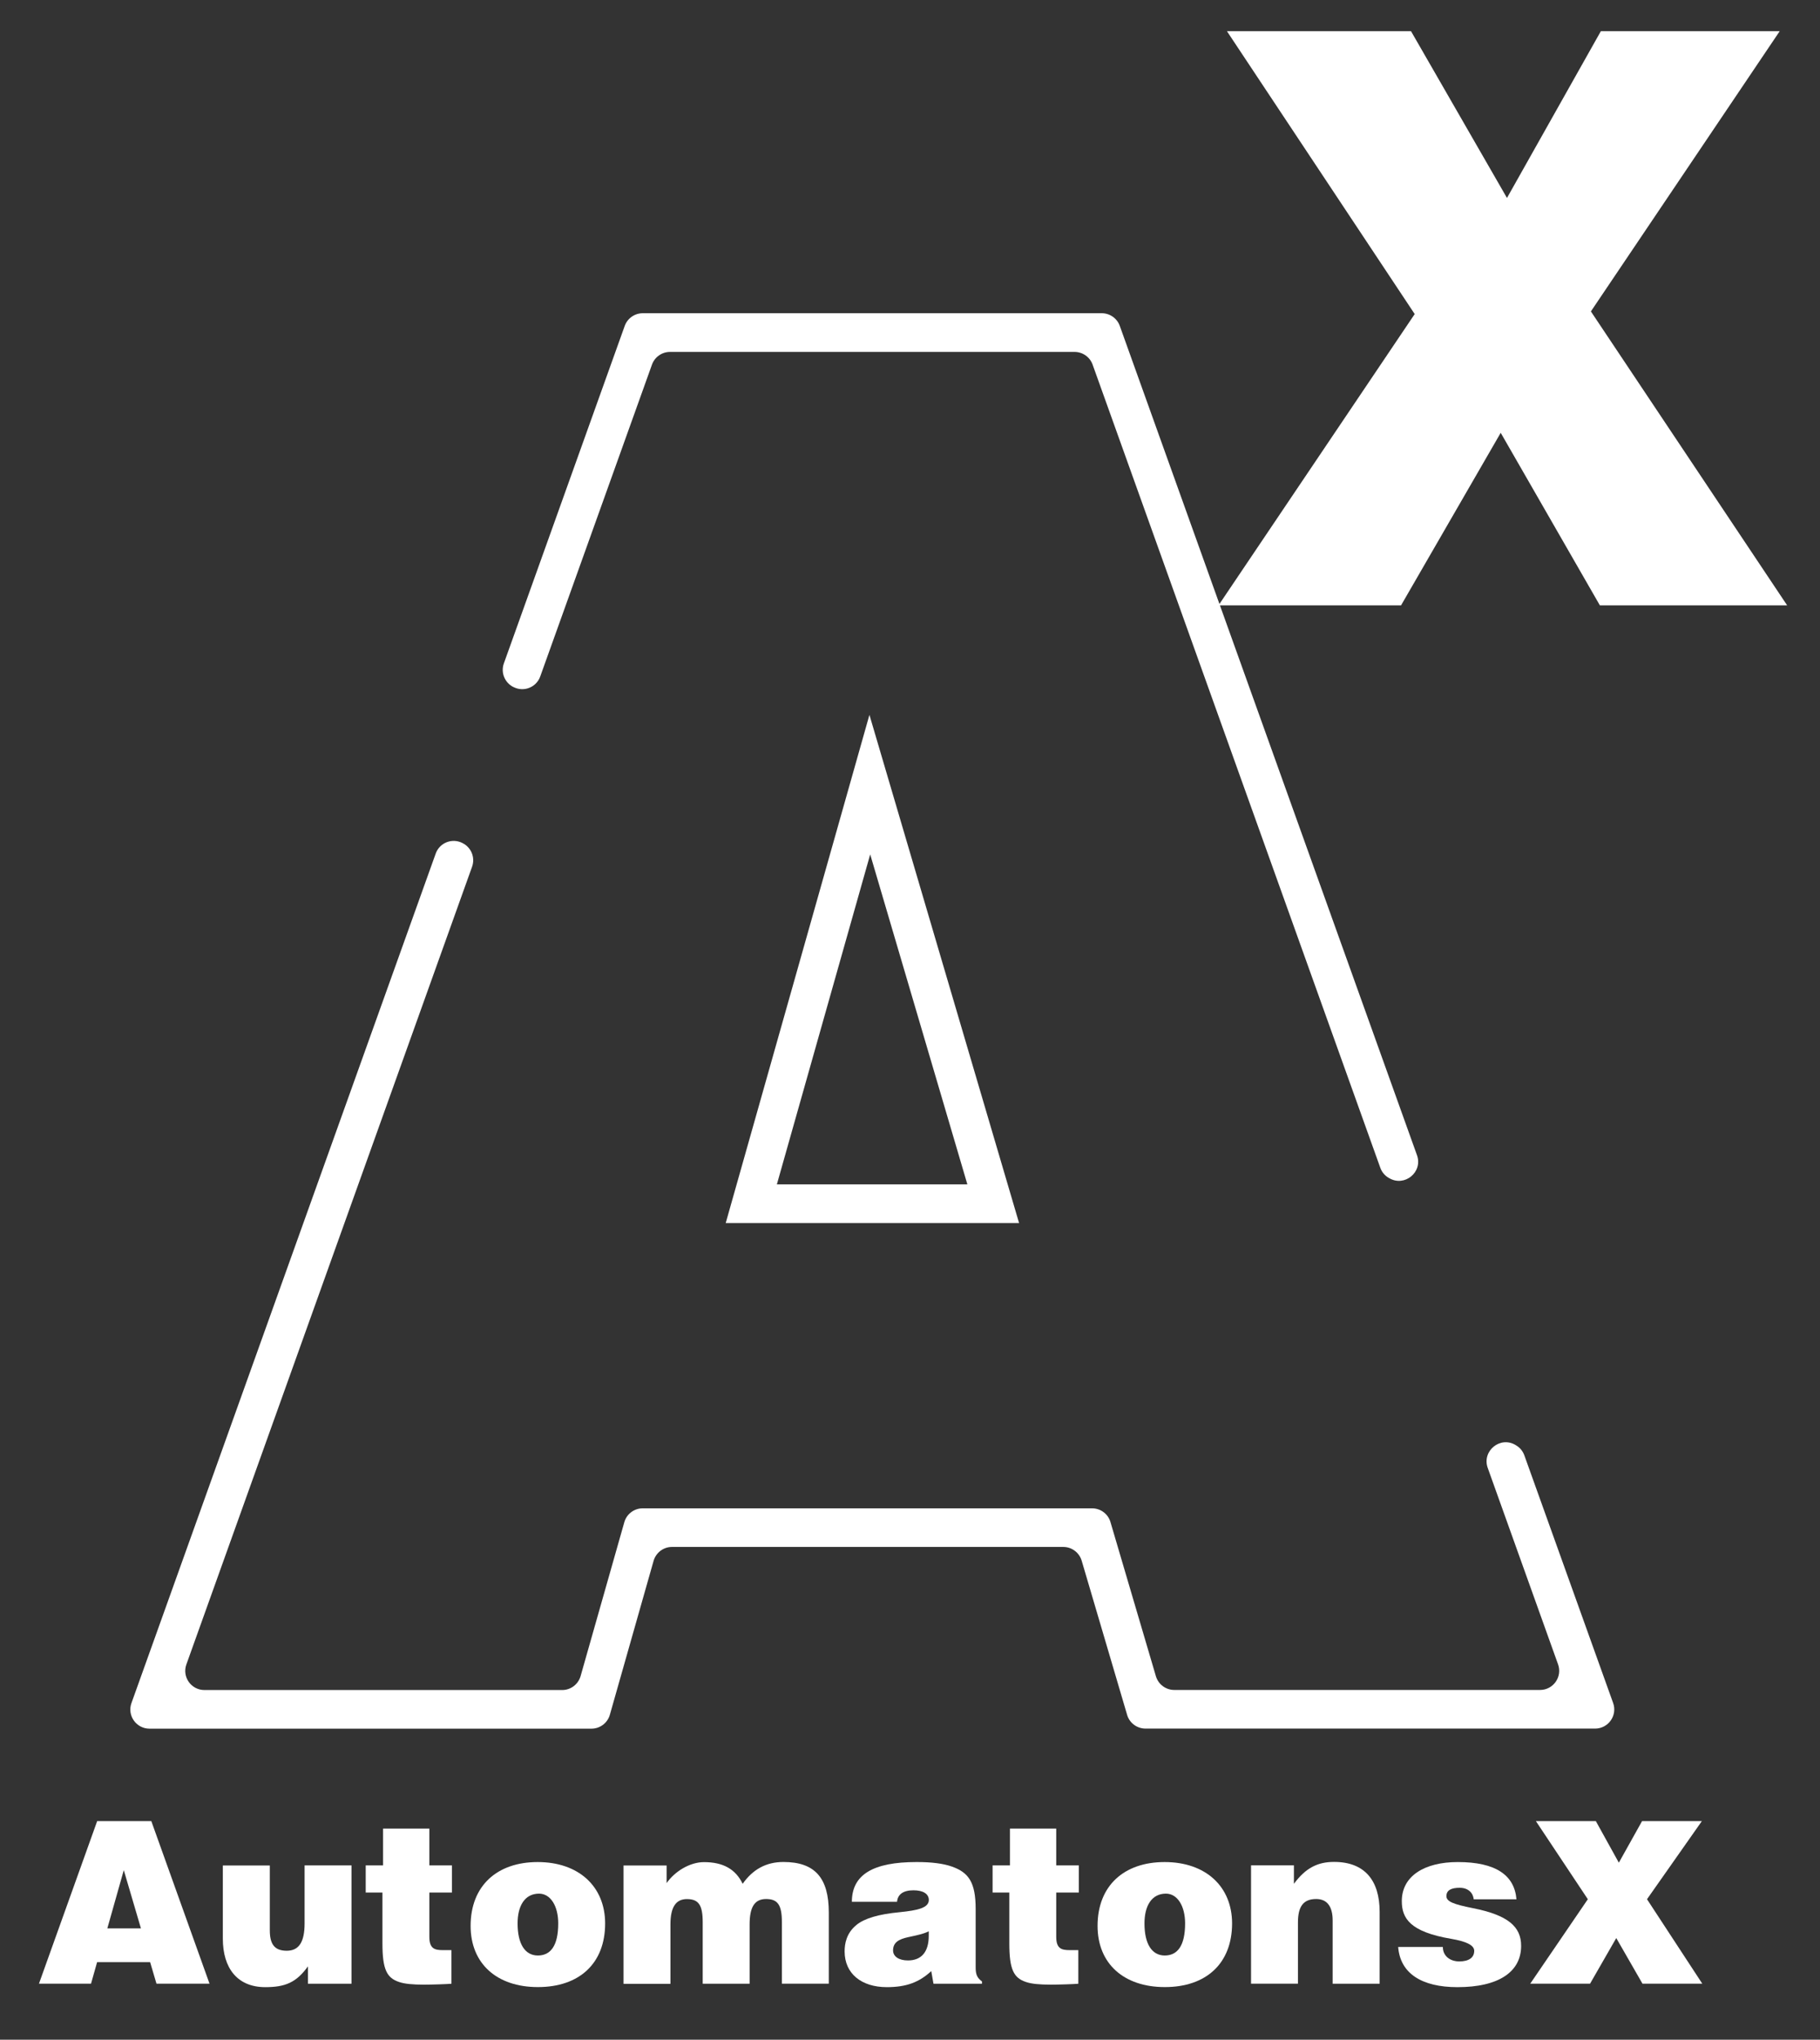
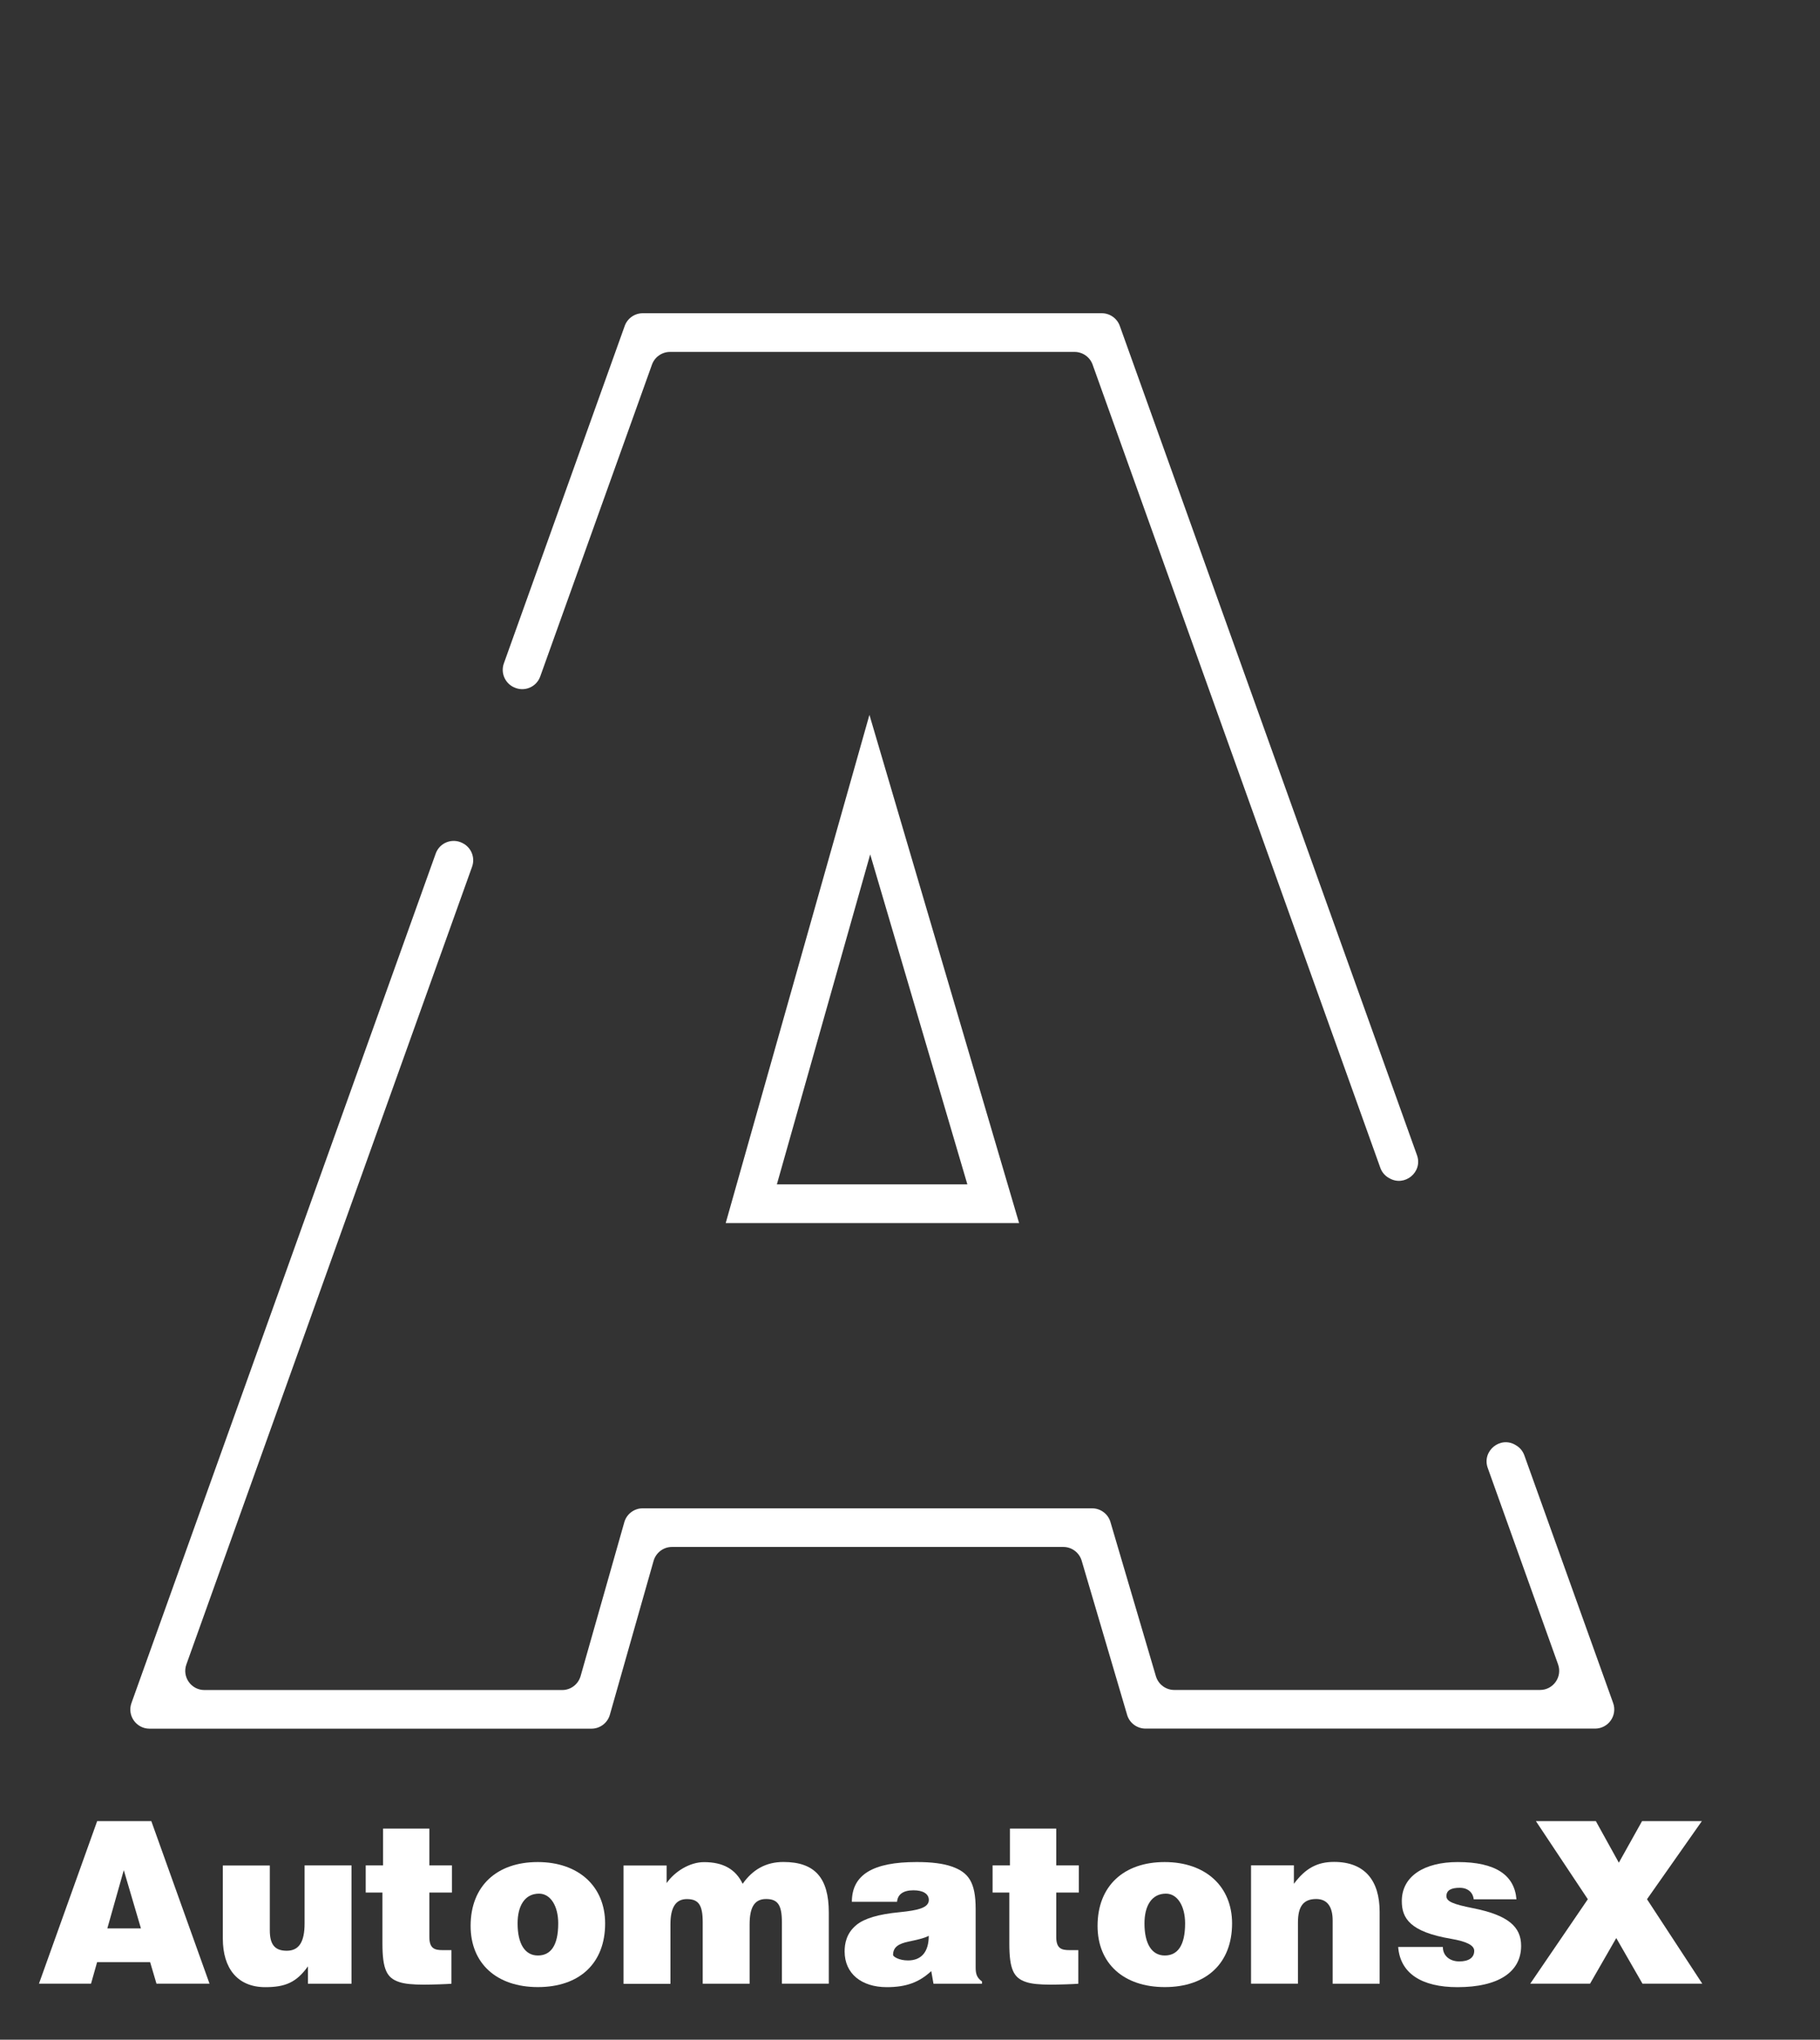
<svg xmlns="http://www.w3.org/2000/svg" version="1.1" id="Layer_1" x="0px" y="0px" viewBox="0 0 2611.2 2925.2" style="enable-background:new 0 0 2611.2 2925.2;" xml:space="preserve">
  <rect x="0" y="0" width="2611.2" height="2925.2" fill="#333333" stroke="none" />
  <style type="text/css">
	.st0{enable-background:new    ;}
	.st1{fill:#FFFFFF;}
	.st2{fill:url(#SVGID_1_);}
	.st3{fill:url(#SVGID_00000061440832037236960840000013686471794133539980_);}
	.st4{fill:#230C60;}
	.st5{fill:#C301B1;}
	.st6{fill:url(#SVGID_00000119828521232480611160000006632720997799859891_);}
</style>
  <g>
    <g>
      <g class="st0">
        <g>
          <path class="st1" d="M775.1,970.1l160.3-447.2c3.9-10.9,14.3-18.2,25.9-18.2h580.4c11.6,0,22,7.3,25.9,18.2l412.8,1151.9      c2.1,6,6.3,11,11.8,14.3c0.3,0.1,0.5,0.3,0.8,0.4c22.1,13.2,48.7-8.6,40-32.8L1606.6,467.4c-3.9-10.9-14.3-18.2-25.9-18.2H922.2      c-11.6,0-22,7.3-25.9,18.2l-173.4,484c-4.7,13.1,1.2,27.7,13.7,33.9c0.2,0.1,0.3,0.2,0.5,0.2      C751.8,992.8,769.6,985.6,775.1,970.1z" />
          <path class="st1" d="M2134.5,2105.2l100.9,281.7c6.4,17.9-6.9,36.7-25.9,36.7h-524.7c-12.2,0-22.9-8-26.4-19.7l-65.2-221.1      c-3.4-11.7-14.2-19.7-26.4-19.7H922.1c-12.3,0-23.1,8.2-26.4,20L833,2403.7c-3.4,11.8-14.1,20-26.4,20H293.3      c-19,0-32.3-18.8-25.9-36.7l409.9-1144c4.7-13.1-1.1-27.6-13.5-33.8c-0.2-0.1-0.3-0.2-0.5-0.3c-14.8-7.4-32.7-0.3-38.2,15.3      L188.6,2442.4c-6.4,17.9,6.9,36.7,25.9,36.7h634.1c12.3,0,23.1-8.2,26.4-20l62.7-220.6c3.4-11.8,14.1-20,26.4-20h561.4      c12.2,0,22.9,8,26.4,19.7l65.2,221.1c3.4,11.7,14.2,19.7,26.4,19.7h645c19,0,32.3-18.8,25.9-36.7L2187,2087.1      c-2.1-5.9-6.2-10.9-11.5-14.1c-0.3-0.2-0.5-0.3-0.8-0.5C2152.6,2058.9,2125.8,2080.8,2134.5,2105.2z" />
        </g>
      </g>
    </g>
    <g id="AUTOMATONSX_00000106109144915769862710000018290380928434391436_">
      <g class="st0">
        <path class="st1" d="M217.1,2611.7l83.5,233.1h-76.1l-9.1-30.8h-76.1l-8.7,30.8H55.9l83.5-233.1H217.1z M154,2765.5h48.2     l-24.6-83.5L154,2765.5z" />
        <path class="st1" d="M387.1,2675.2v92.9c0,19.4,6.2,29.5,24.3,29.5c17.8,0,25.6-13,25.6-39.2v-83.2h67.3v169.7h-62.5v-24.9     c-16.5,23-32.4,29.8-61.2,29.8c-39.8,0-60.9-26.9-60.9-69.6v-104.9H387.1z" />
        <path class="st1" d="M616,2622.4v52.8h32.4v38.9H616v63.5c0,16.8,7.4,19.1,19.1,19.1h12.6v48.2c-5.8,0.6-28.2,1.3-39.5,1.3     c-15.5,0-27.8-1-35.9-3.9c-17.2-5.8-23.6-17.8-23.6-55v-73.2h-24v-38.9h24.9v-52.8H616z" />
        <path class="st1" d="M771.7,2849.7c-58.9,0-96.5-33.7-96.5-87.7c0-57.6,37.9-91.6,96.2-91.6c59.2,0,96.8,35.3,96.8,88.1     C868.2,2815.7,831.3,2849.7,771.7,2849.7z M800.9,2758.4c0-24.9-11-42.7-27.5-42.7c-20.7,0-30.8,17.8-30.8,42.7     c0,29.5,10.7,46,29.1,46C789.9,2804.4,800.9,2790.5,800.9,2758.4z" />
        <path class="st1" d="M1124,2670.3c45.3,0,65.1,23,65.1,72.5v102h-67.3v-88.1c0-24.6-5.8-33.3-22.7-33.3     c-16.5,0-23.6,11.7-23.6,36.3v85.2h-67.3v-88.1c0-24.6-5.8-33.3-22.7-33.3c-15.9,0-23.6,11.7-23.6,36.3v85.2h-67.3v-169.7h61.8     v25.3c11.7-16.8,33.3-30.1,53.7-30.1c27.2,0,45.3,10,55.4,31.1C1080,2681,1099.1,2670.3,1124,2670.3z" />
-         <path class="st1" d="M1365.5,2676.8c24,8.4,34.3,22.3,34.3,60.9v83.9c0,10.4,2.3,14.9,9.1,20.1v3.2h-69.6l-3.2-18.1     c-17.2,15.9-35.6,23-63.8,23c-36.3,0-60.5-19.4-60.5-51.2c0-10.7,2.3-26.2,17.2-38.2c11.3-9.1,31.1-15.2,61.8-18.1     c25.9-2.6,41.8-6.2,41.8-17.5c0-9.1-8.7-13.9-22-13.9c-15.2,0-22.7,6.2-23.6,16.5h-64.8c0-39.2,30.8-57,92.6-57     C1336.4,2670.3,1353.6,2672.6,1365.5,2676.8z M1302.7,2811.5c18.8,0,29.8-11.7,29.8-35.3v-6.5c-7.4,3.9-19.1,6.1-29.5,8.4     c-13.3,2.9-21.7,7.4-21.7,19.1C1281.4,2806,1289.8,2811.5,1302.7,2811.5z" />
+         <path class="st1" d="M1365.5,2676.8c24,8.4,34.3,22.3,34.3,60.9v83.9c0,10.4,2.3,14.9,9.1,20.1v3.2h-69.6l-3.2-18.1     c-17.2,15.9-35.6,23-63.8,23c-36.3,0-60.5-19.4-60.5-51.2c0-10.7,2.3-26.2,17.2-38.2c11.3-9.1,31.1-15.2,61.8-18.1     c25.9-2.6,41.8-6.2,41.8-17.5c0-9.1-8.7-13.9-22-13.9c-15.2,0-22.7,6.2-23.6,16.5h-64.8c0-39.2,30.8-57,92.6-57     C1336.4,2670.3,1353.6,2672.6,1365.5,2676.8z M1302.7,2811.5c18.8,0,29.8-11.7,29.8-35.3c-7.4,3.9-19.1,6.1-29.5,8.4     c-13.3,2.9-21.7,7.4-21.7,19.1C1281.4,2806,1289.8,2811.5,1302.7,2811.5z" />
        <path class="st1" d="M1515.4,2622.4v52.8h32.4v38.9h-32.4v63.5c0,16.8,7.4,19.1,19.1,19.1h12.6v48.2c-5.8,0.6-28.2,1.3-39.5,1.3     c-15.5,0-27.8-1-35.9-3.9c-17.2-5.8-23.6-17.8-23.6-55v-73.2h-24v-38.9h24.9v-52.8H1515.4z" />
        <path class="st1" d="M1671.2,2849.7c-58.9,0-96.5-33.7-96.5-87.7c0-57.6,37.9-91.6,96.2-91.6c59.2,0,96.8,35.3,96.8,88.1     C1767.6,2815.7,1730.7,2849.7,1671.2,2849.7z M1700.3,2758.4c0-24.9-11-42.7-27.5-42.7c-20.7,0-30.8,17.8-30.8,42.7     c0,29.5,10.7,46,29.1,46C1689.3,2804.4,1700.3,2790.5,1700.3,2758.4z" />
        <path class="st1" d="M1979.4,2844.9H1912v-90.7c0-19.8-7.8-30.8-23.6-30.8c-18.5,0-26.2,10.7-26.2,33.7v87.7h-67.3v-169.7h61.5     v26.5c16.8-22.7,34-31.4,57.6-31.4c44,0,65.4,26.6,65.4,71.6V2844.9z" />
        <path class="st1" d="M2114.4,2723.8c-1-9.4-8.1-16.5-20.1-16.5c-11.7,0-19.1,3.2-19.1,12c0,7.8,10.4,11.7,37.9,17.2     c50.5,10,69.3,26.5,69.3,54.1c0,37.6-32.7,59.2-91.3,59.2c-51.5,0-82.2-19.8-85.1-57.6h64.1c0,13,10.4,20.7,23.6,20.7     c13.3,0,21.4-5.2,21.4-15.2c0-8.4-12.3-13.6-33-17.2c-59.2-10-70.9-29.5-70.9-54.1c0-35.9,32.4-56,80.3-56     c54.1,0,81.3,18.5,84.2,53.4H2114.4z" />
        <path class="st1" d="M2289.6,2611.7l33,59.6l33.3-59.6h85.8l-78.7,112l79.3,121.1h-85.8l-37.6-65.4l-37.6,65.4h-85.8l82.6-121.1     l-74.5-112H2289.6z" />
      </g>
    </g>
    <g id="x_00000081609055703875251290000006825613837613763992_">
      <g class="st0">
-         <path class="st1" d="M2564.1,868.2h-268.7l-142.3-247.5l-143,247.5h-261.9l281.5-417.8L1760.3,44.7h264.1l137.7,239.2     l134.7-239.2h256.6l-270.9,401.9L2564.1,868.2z" />
-       </g>
+         </g>
    </g>
    <g>
      <path class="st1" d="M1462.1,1754h-420.9l206.2-728.8L1462.1,1754z M1114.6,1698.5h273.3l-139.4-473.2L1114.6,1698.5z" />
    </g>
  </g>
</svg>